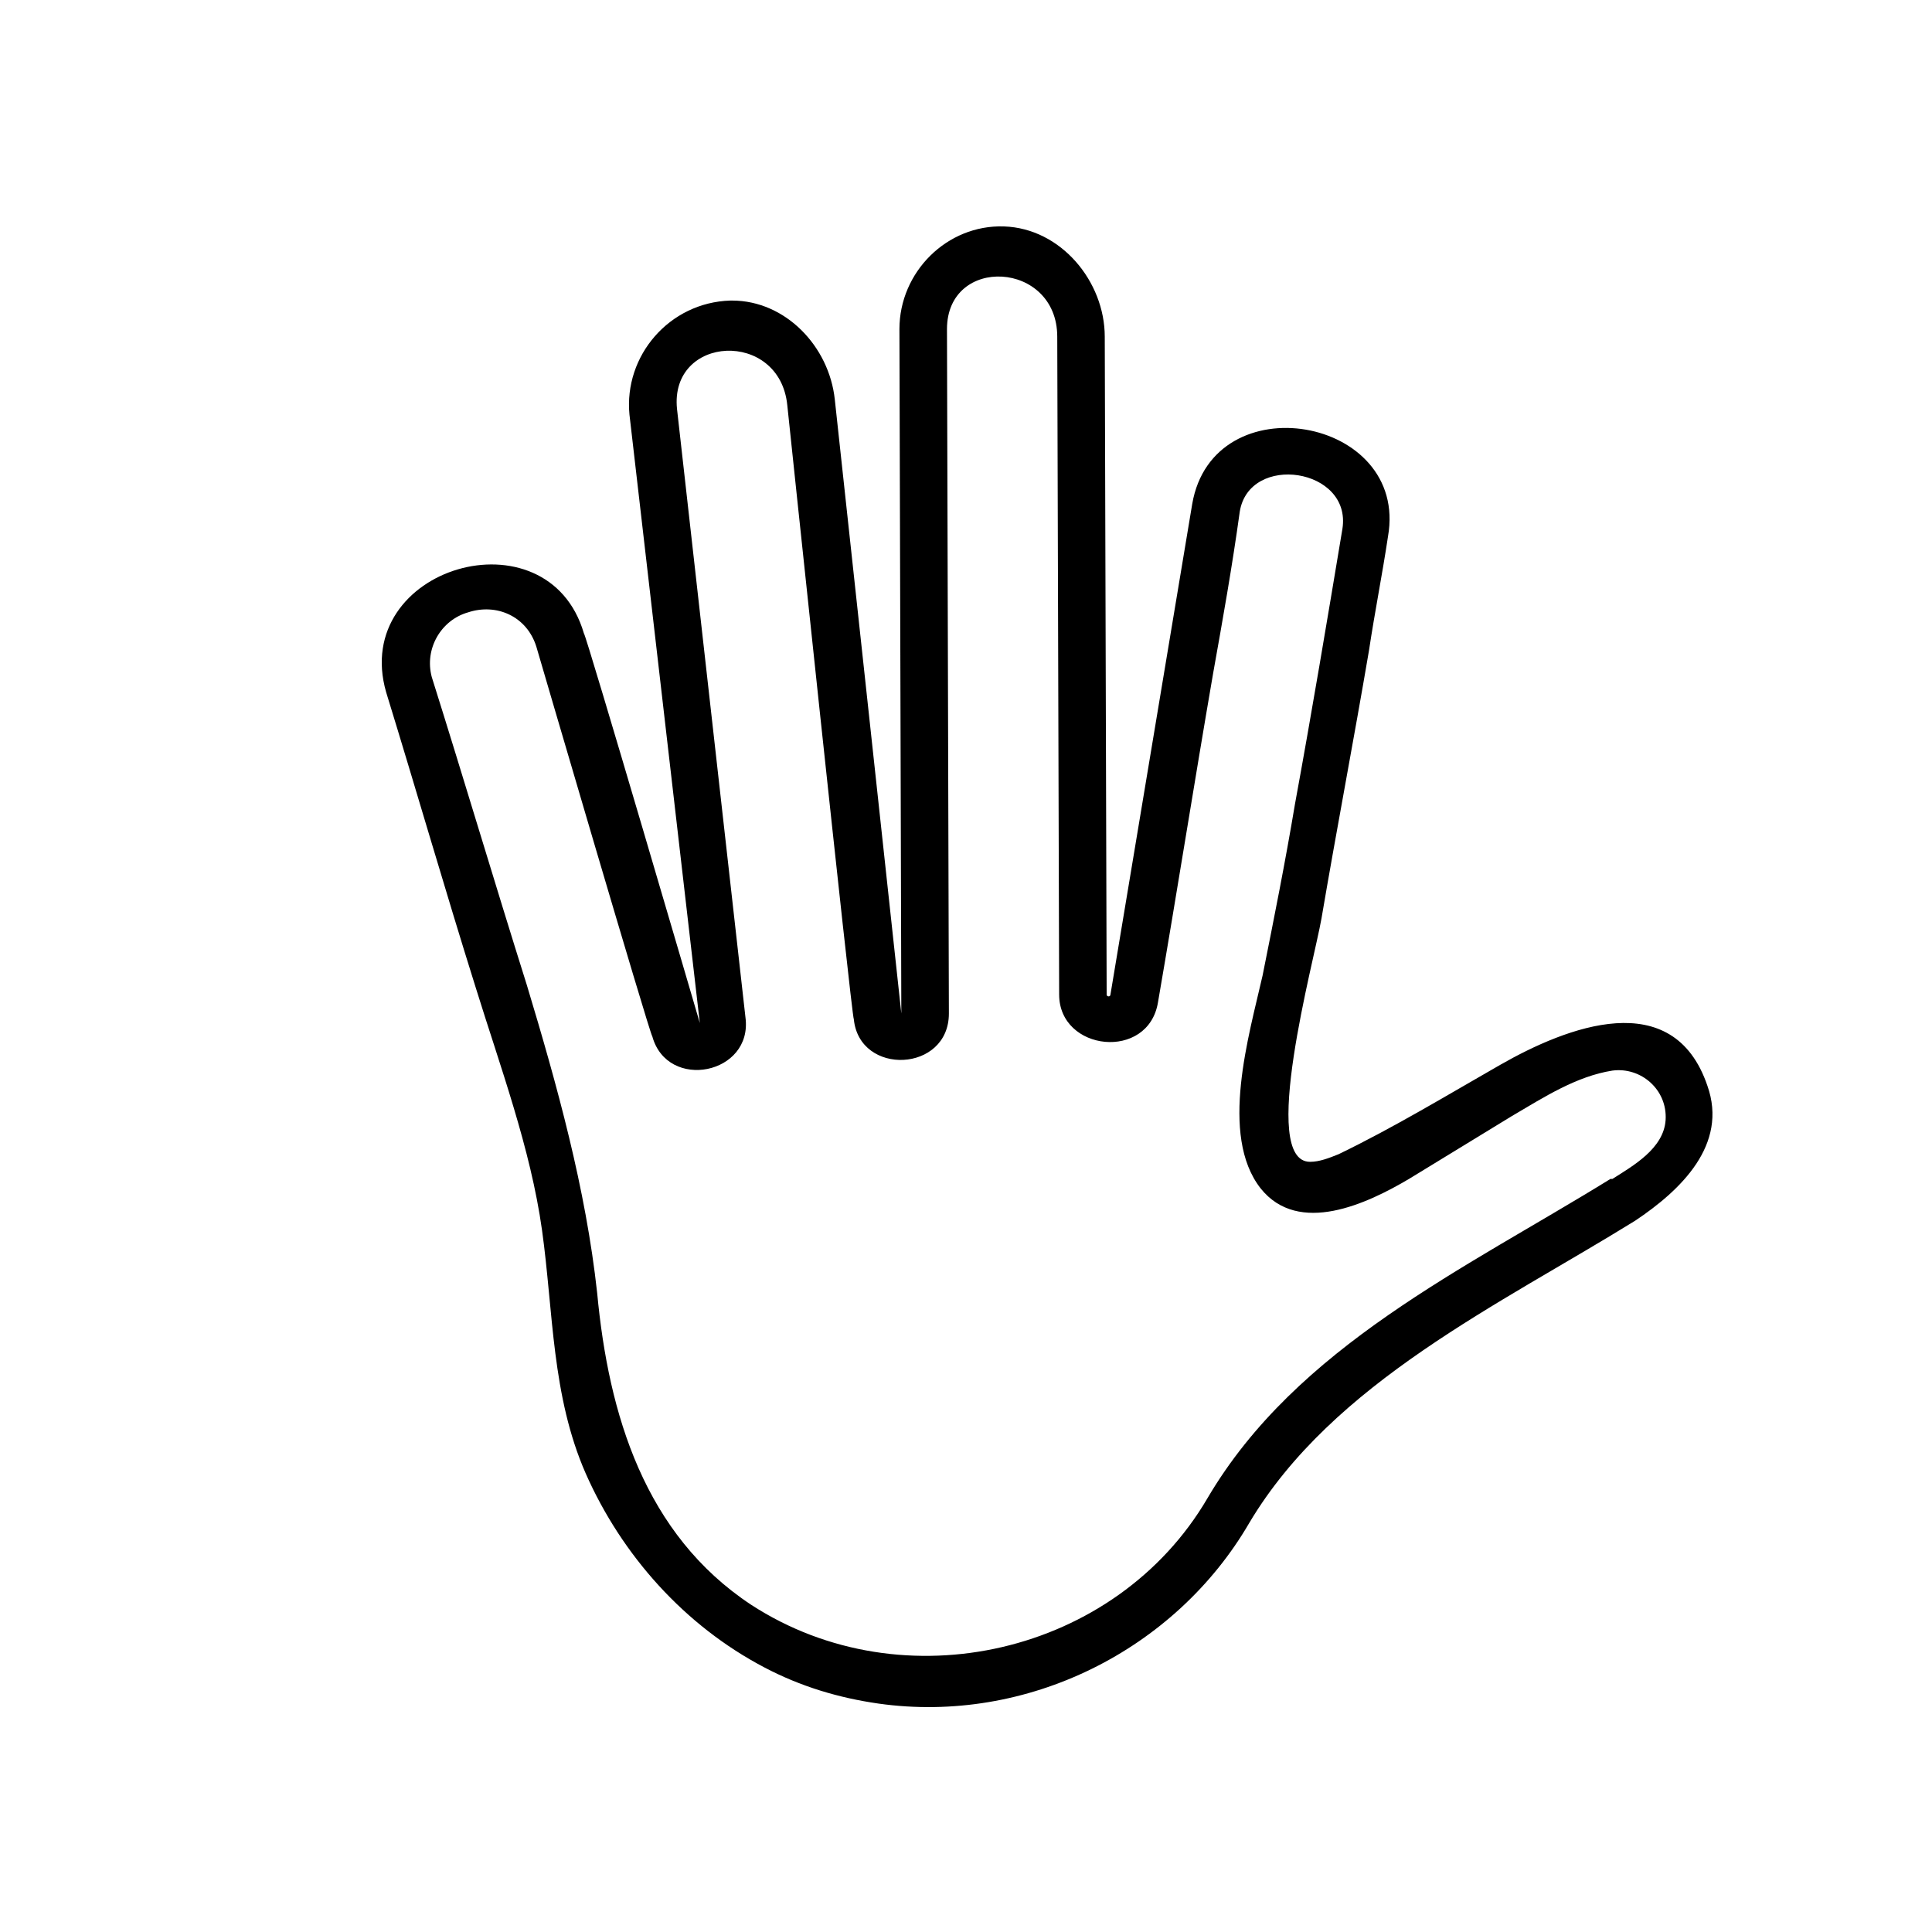
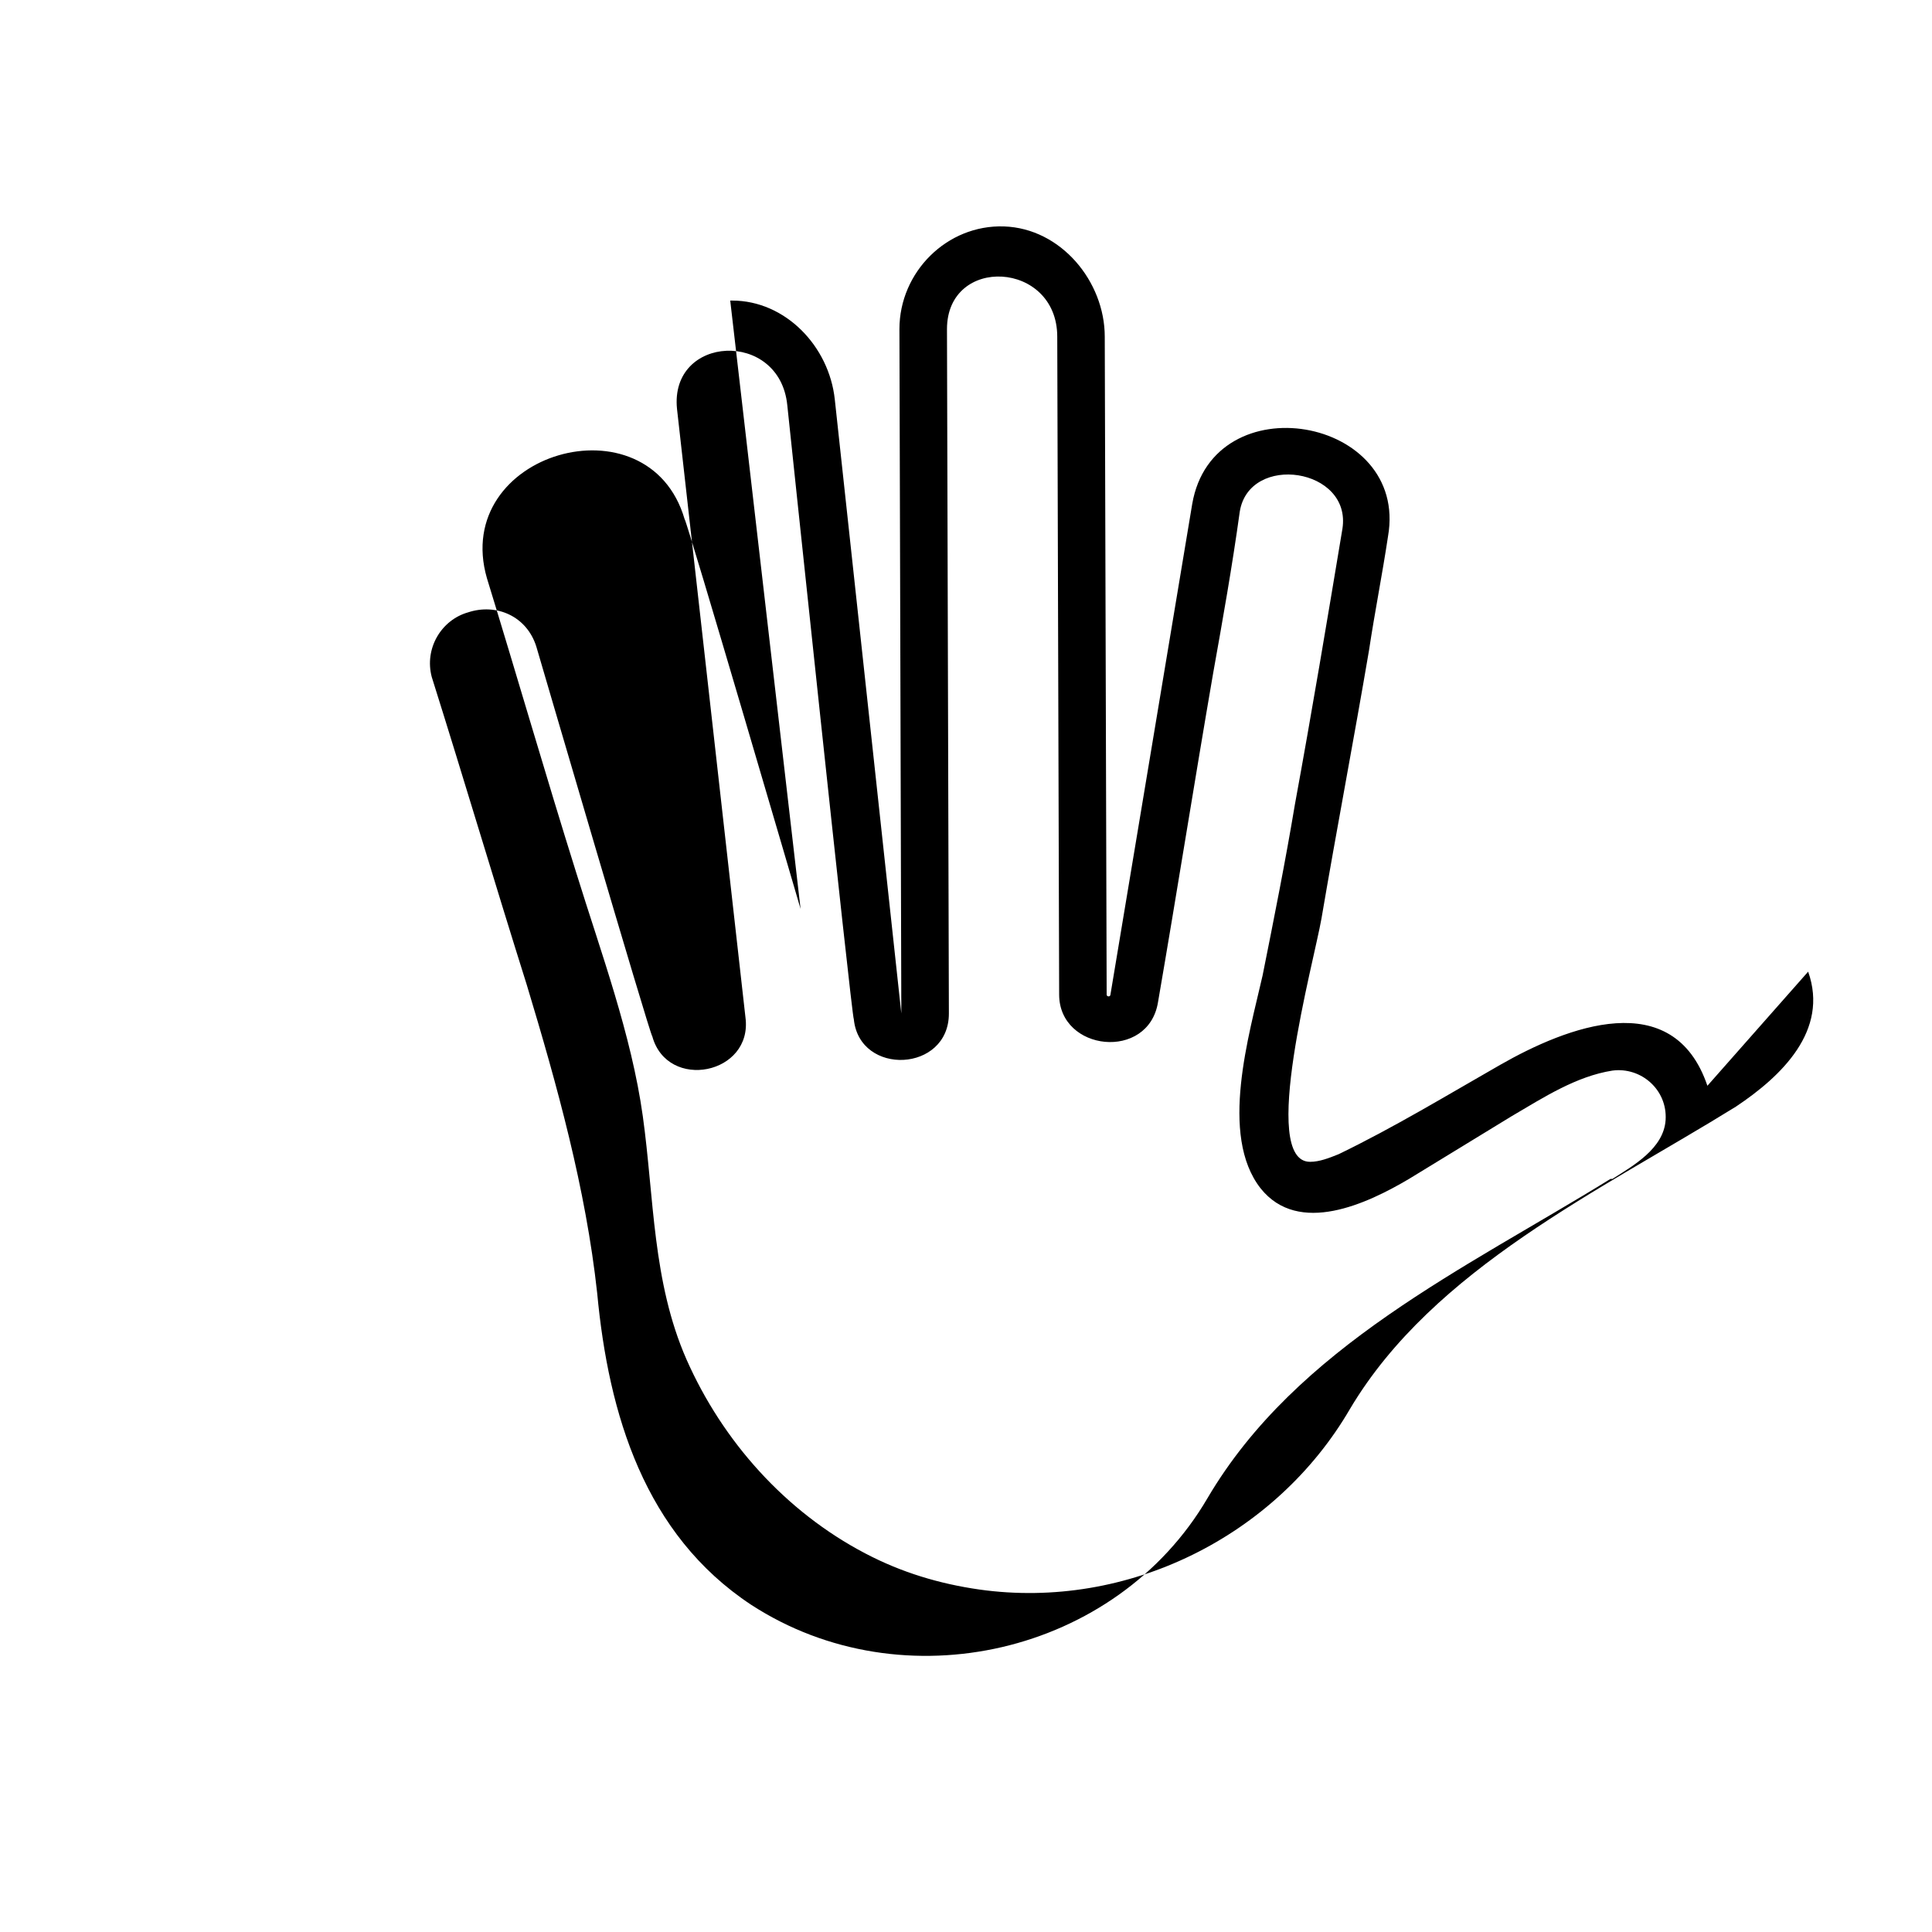
<svg xmlns="http://www.w3.org/2000/svg" fill="#000000" width="800px" height="800px" version="1.1" viewBox="144 144 512 512">
-   <path d="m596.48 431.74c-9.07-26.703-37.281-15.617-54.914-5.543-14.105 8.062-28.215 16.625-42.824 23.68-2.519 1.008-5.039 2.016-7.559 2.016-13.602 0 1.008-52.898 3.023-64.488 4.031-23.68 8.566-47.359 12.594-71.039 1.512-10.078 3.527-20.152 5.039-30.23 5.543-31.738-46.352-40.809-51.891-8.566l-21.664 129.98s0 0.504-0.504 0.504c0 0-0.504 0-0.504-0.504 0 0-0.504-173.81-0.504-174.32 0-14.609-11.586-28.719-26.703-29.223-15.113-0.504-27.711 12.09-27.711 27.207l0.504 181.37-17.633-162.73c-1.512-14.105-13.098-26.199-27.207-26.199h-0.504c-16.121 0.504-28.215 14.609-26.703 30.23l18.645 161.22s-30.23-103.28-30.73-103.28c-9.574-32.746-61.969-17.633-52.398 15.617 8.062 26.199 15.617 52.395 23.68 78.09 6.551 21.16 14.609 42.824 17.633 64.488 3.023 21.664 2.519 43.832 11.586 64.488 9.574 21.664 26.199 40.305 47.359 51.387 9.574 5.039 19.648 8.062 30.23 9.574 39.297 5.543 78.594-14.105 98.242-47.863 22.168-37.281 66.504-57.938 102.27-80.105 12.09-8.059 24.688-20.152 19.145-35.77zm-25.695 24.688c-38.289 23.68-83.129 44.336-106.81 84.641-24.184 41.312-80.609 54.41-120.91 28.215-28.215-18.641-37.785-50.383-40.809-82.625-3.023-27.711-10.578-54.914-18.641-81.617-8.566-27.207-16.625-54.41-25.191-81.617-2.016-7.559 2.519-15.113 9.574-17.129 7.559-2.519 15.617 1.008 18.137 9.07 0 0 30.23 103.28 30.73 103.28 4.031 14.609 26.703 10.078 24.688-5.039l-18.137-161.22c-2.016-19.648 27.207-21.16 29.223-1.008 0 0 17.129 162.73 17.633 162.73 1.512 15.113 25.191 14.105 25.191-1.512l-0.504-181.37c0-19.648 29.223-18.137 29.223 2.016 0 0 0.504 173.81 0.504 174.32 0 15.113 23.68 17.633 26.199 2.016 5.039-29.223 9.574-57.938 14.609-87.16 2.519-14.105 5.039-28.215 7.055-42.824 2.519-15.617 29.727-11.586 27.207 4.535-4.031 24.184-8.062 48.367-12.594 73.051-2.519 15.113-5.543 30.23-8.566 45.344-3.527 15.617-11.586 42.32-0.504 56.426 10.078 12.594 28.215 4.031 39.297-2.519 9.07-5.543 18.137-11.082 27.207-16.625 8.566-5.039 17.129-10.578 26.703-12.09 7.559-1.008 14.609 5.039 14.105 13.098-0.504 7.559-8.566 12.09-14.105 15.617h-0.512z" />
+   <path d="m596.48 431.74c-9.07-26.703-37.281-15.617-54.914-5.543-14.105 8.062-28.215 16.625-42.824 23.68-2.519 1.008-5.039 2.016-7.559 2.016-13.602 0 1.008-52.898 3.023-64.488 4.031-23.68 8.566-47.359 12.594-71.039 1.512-10.078 3.527-20.152 5.039-30.23 5.543-31.738-46.352-40.809-51.891-8.566l-21.664 129.98s0 0.504-0.504 0.504c0 0-0.504 0-0.504-0.504 0 0-0.504-173.81-0.504-174.32 0-14.609-11.586-28.719-26.703-29.223-15.113-0.504-27.711 12.09-27.711 27.207l0.504 181.37-17.633-162.73c-1.512-14.105-13.098-26.199-27.207-26.199h-0.504l18.645 161.22s-30.23-103.28-30.73-103.28c-9.574-32.746-61.969-17.633-52.398 15.617 8.062 26.199 15.617 52.395 23.68 78.09 6.551 21.16 14.609 42.824 17.633 64.488 3.023 21.664 2.519 43.832 11.586 64.488 9.574 21.664 26.199 40.305 47.359 51.387 9.574 5.039 19.648 8.062 30.23 9.574 39.297 5.543 78.594-14.105 98.242-47.863 22.168-37.281 66.504-57.938 102.27-80.105 12.09-8.059 24.688-20.152 19.145-35.77zm-25.695 24.688c-38.289 23.68-83.129 44.336-106.81 84.641-24.184 41.312-80.609 54.41-120.91 28.215-28.215-18.641-37.785-50.383-40.809-82.625-3.023-27.711-10.578-54.914-18.641-81.617-8.566-27.207-16.625-54.41-25.191-81.617-2.016-7.559 2.519-15.113 9.574-17.129 7.559-2.519 15.617 1.008 18.137 9.07 0 0 30.23 103.28 30.73 103.28 4.031 14.609 26.703 10.078 24.688-5.039l-18.137-161.22c-2.016-19.648 27.207-21.16 29.223-1.008 0 0 17.129 162.73 17.633 162.73 1.512 15.113 25.191 14.105 25.191-1.512l-0.504-181.37c0-19.648 29.223-18.137 29.223 2.016 0 0 0.504 173.81 0.504 174.32 0 15.113 23.68 17.633 26.199 2.016 5.039-29.223 9.574-57.938 14.609-87.16 2.519-14.105 5.039-28.215 7.055-42.824 2.519-15.617 29.727-11.586 27.207 4.535-4.031 24.184-8.062 48.367-12.594 73.051-2.519 15.113-5.543 30.23-8.566 45.344-3.527 15.617-11.586 42.32-0.504 56.426 10.078 12.594 28.215 4.031 39.297-2.519 9.07-5.543 18.137-11.082 27.207-16.625 8.566-5.039 17.129-10.578 26.703-12.09 7.559-1.008 14.609 5.039 14.105 13.098-0.504 7.559-8.566 12.09-14.105 15.617h-0.512z" />
</svg>